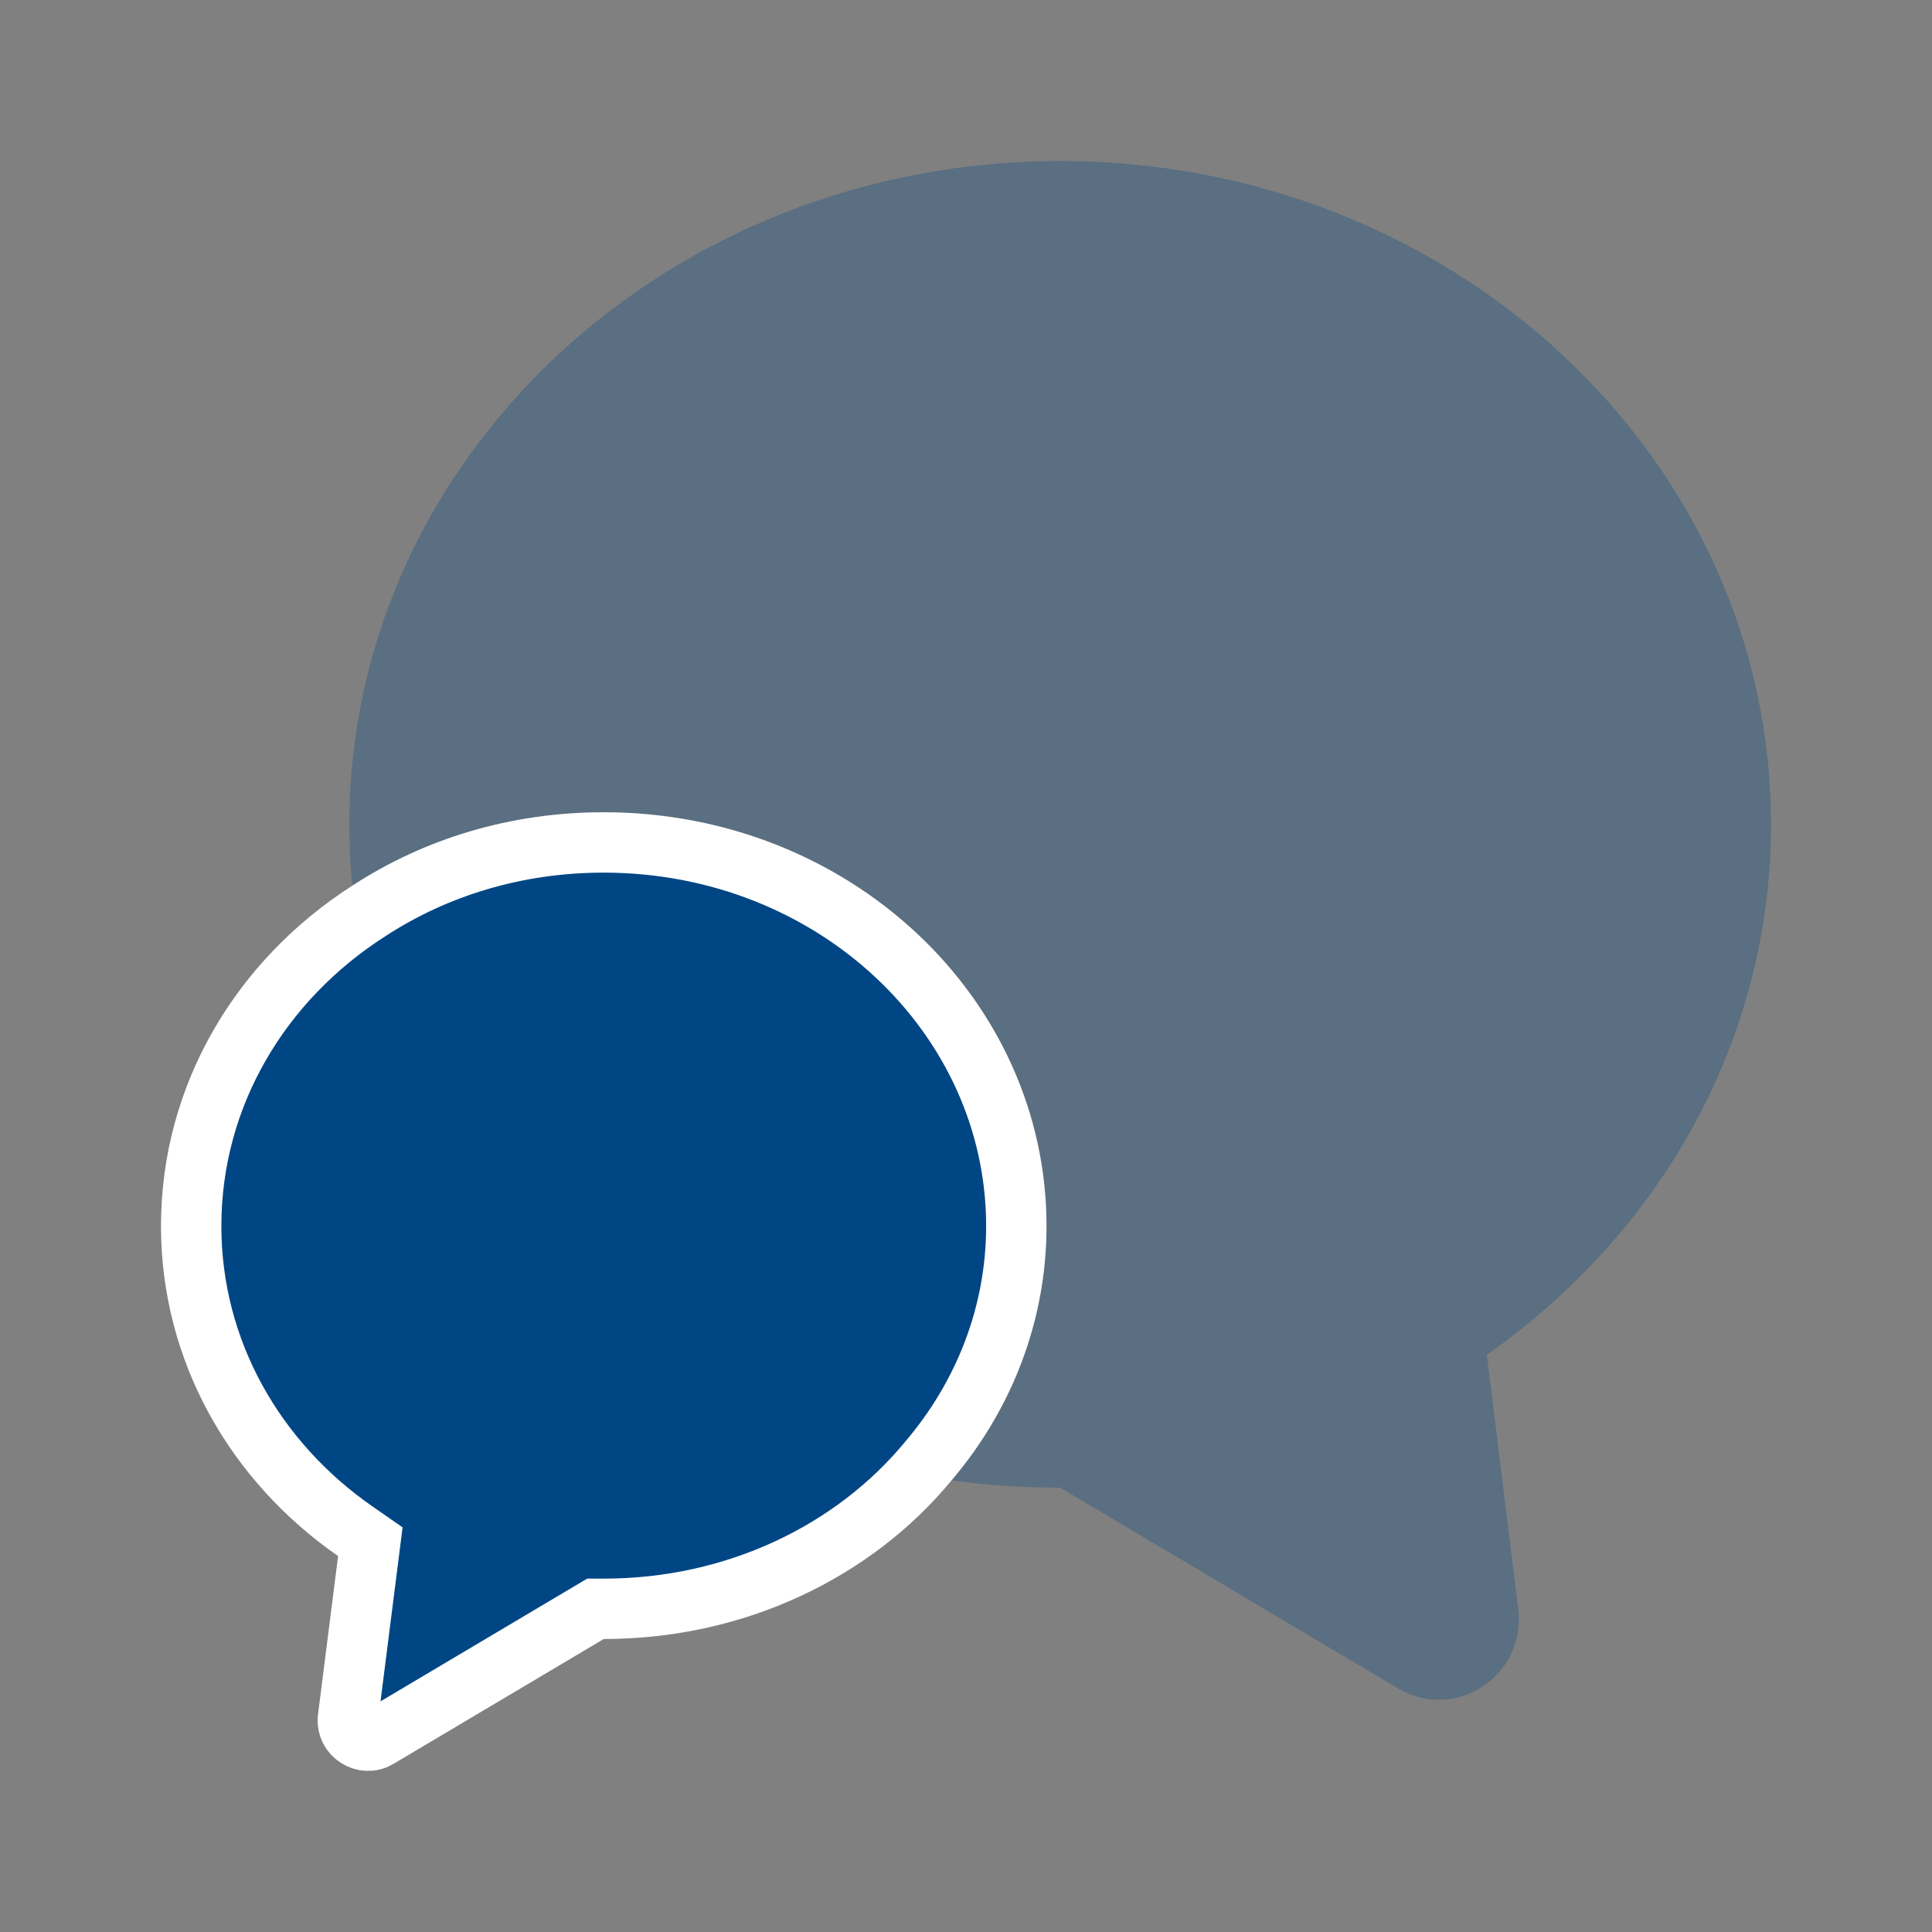
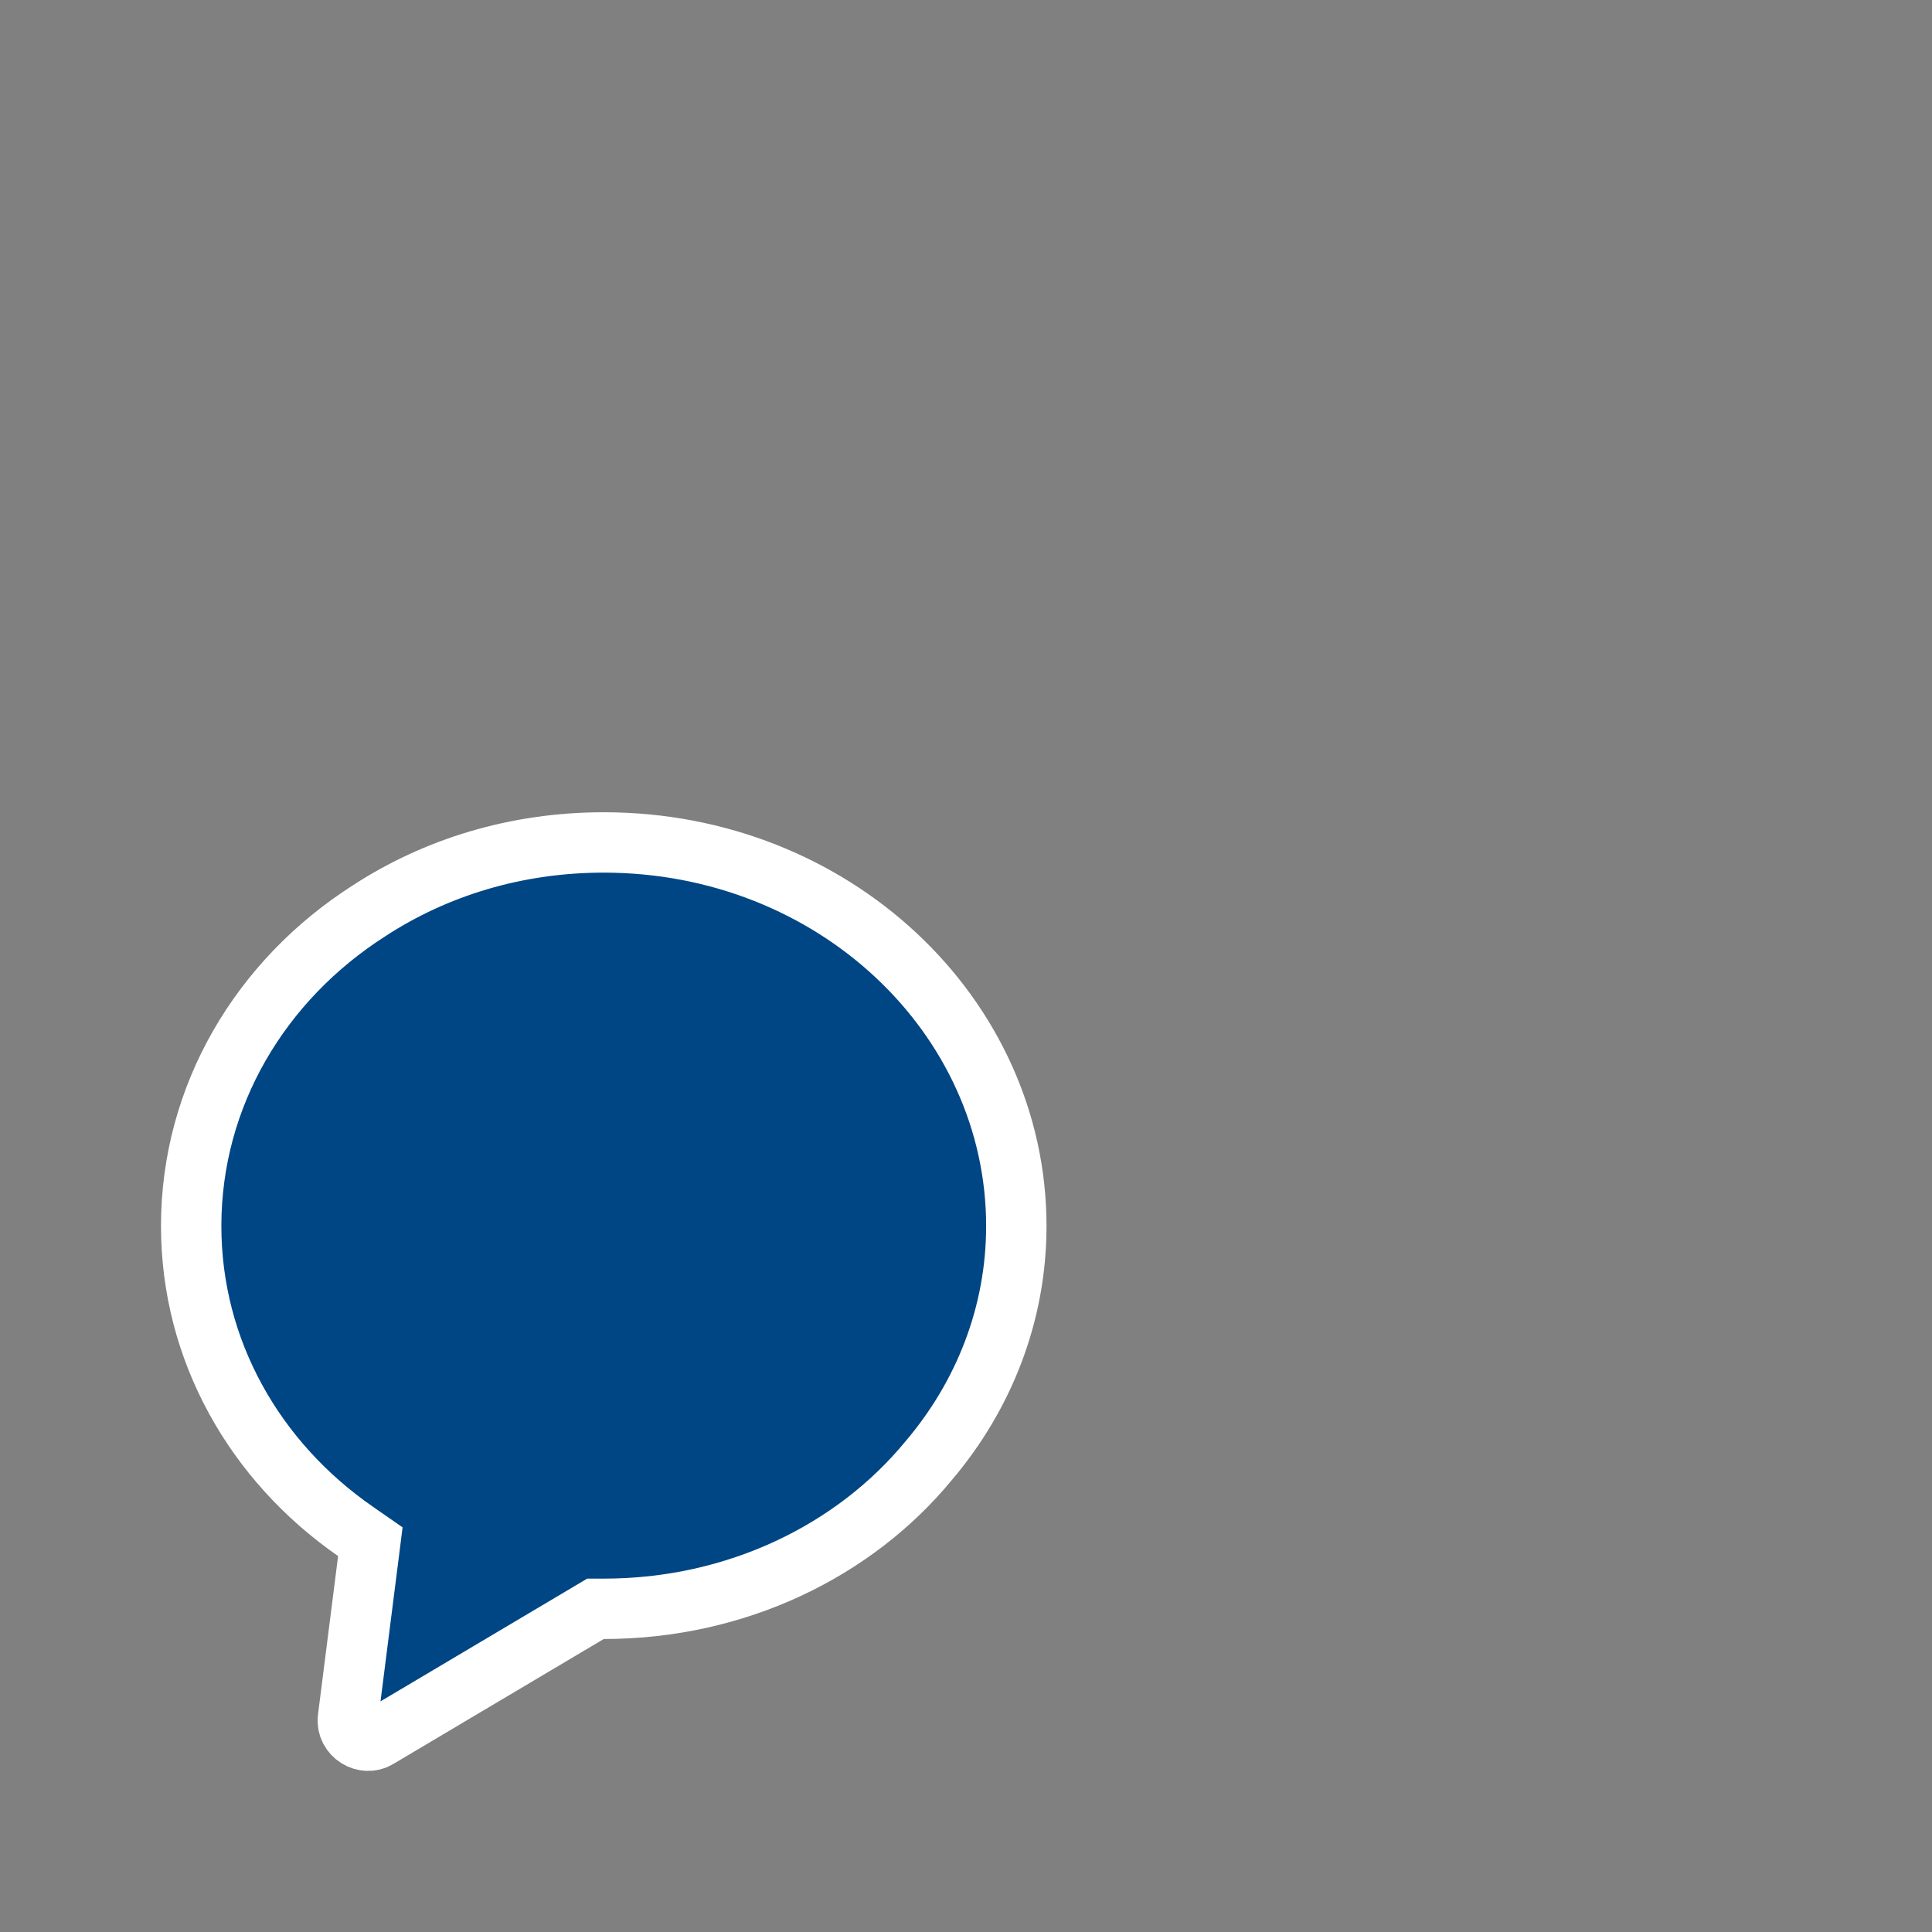
<svg xmlns="http://www.w3.org/2000/svg" width="64" height="64" viewBox="0 0 64 64" fill="none">
  <rect x="0" y="0" width="64" height="64" fill="#808080" stroke="none" />
-   <path opacity="0.3" d="M49.253 44.88L50.293 53.307C50.559 55.52 48.186 57.066 46.293 55.92L35.119 49.28C33.893 49.28 32.693 49.2 31.519 49.04C33.493 46.72 34.666 43.786 34.666 40.613C34.666 33.04 28.106 26.907 19.999 26.907C16.906 26.907 14.053 27.787 11.679 29.333C11.599 28.667 11.573 28 11.573 27.307C11.573 15.173 22.106 5.333 35.119 5.333C48.133 5.333 58.666 15.173 58.666 27.307C58.666 34.507 54.959 40.88 49.253 44.88Z" fill="#004684" />
  <path d="M30.759 48.392L30.754 48.398L30.749 48.404C28.303 51.368 24.402 53.294 20 53.294H19.726L19.49 53.434L12.53 57.567L12.523 57.571L12.517 57.575C12.082 57.841 11.463 57.479 11.526 56.921L12.192 51.673L12.268 51.071L11.77 50.725C8.443 48.416 6.333 44.738 6.333 40.614C6.333 36.292 8.64 32.463 12.219 30.176L12.219 30.176L12.226 30.171C14.436 28.731 17.099 27.907 20 27.907C27.619 27.907 33.667 33.655 33.667 40.614C33.667 43.534 32.588 46.241 30.759 48.392Z" fill="#004684" stroke="white" stroke-width="2" />
</svg>